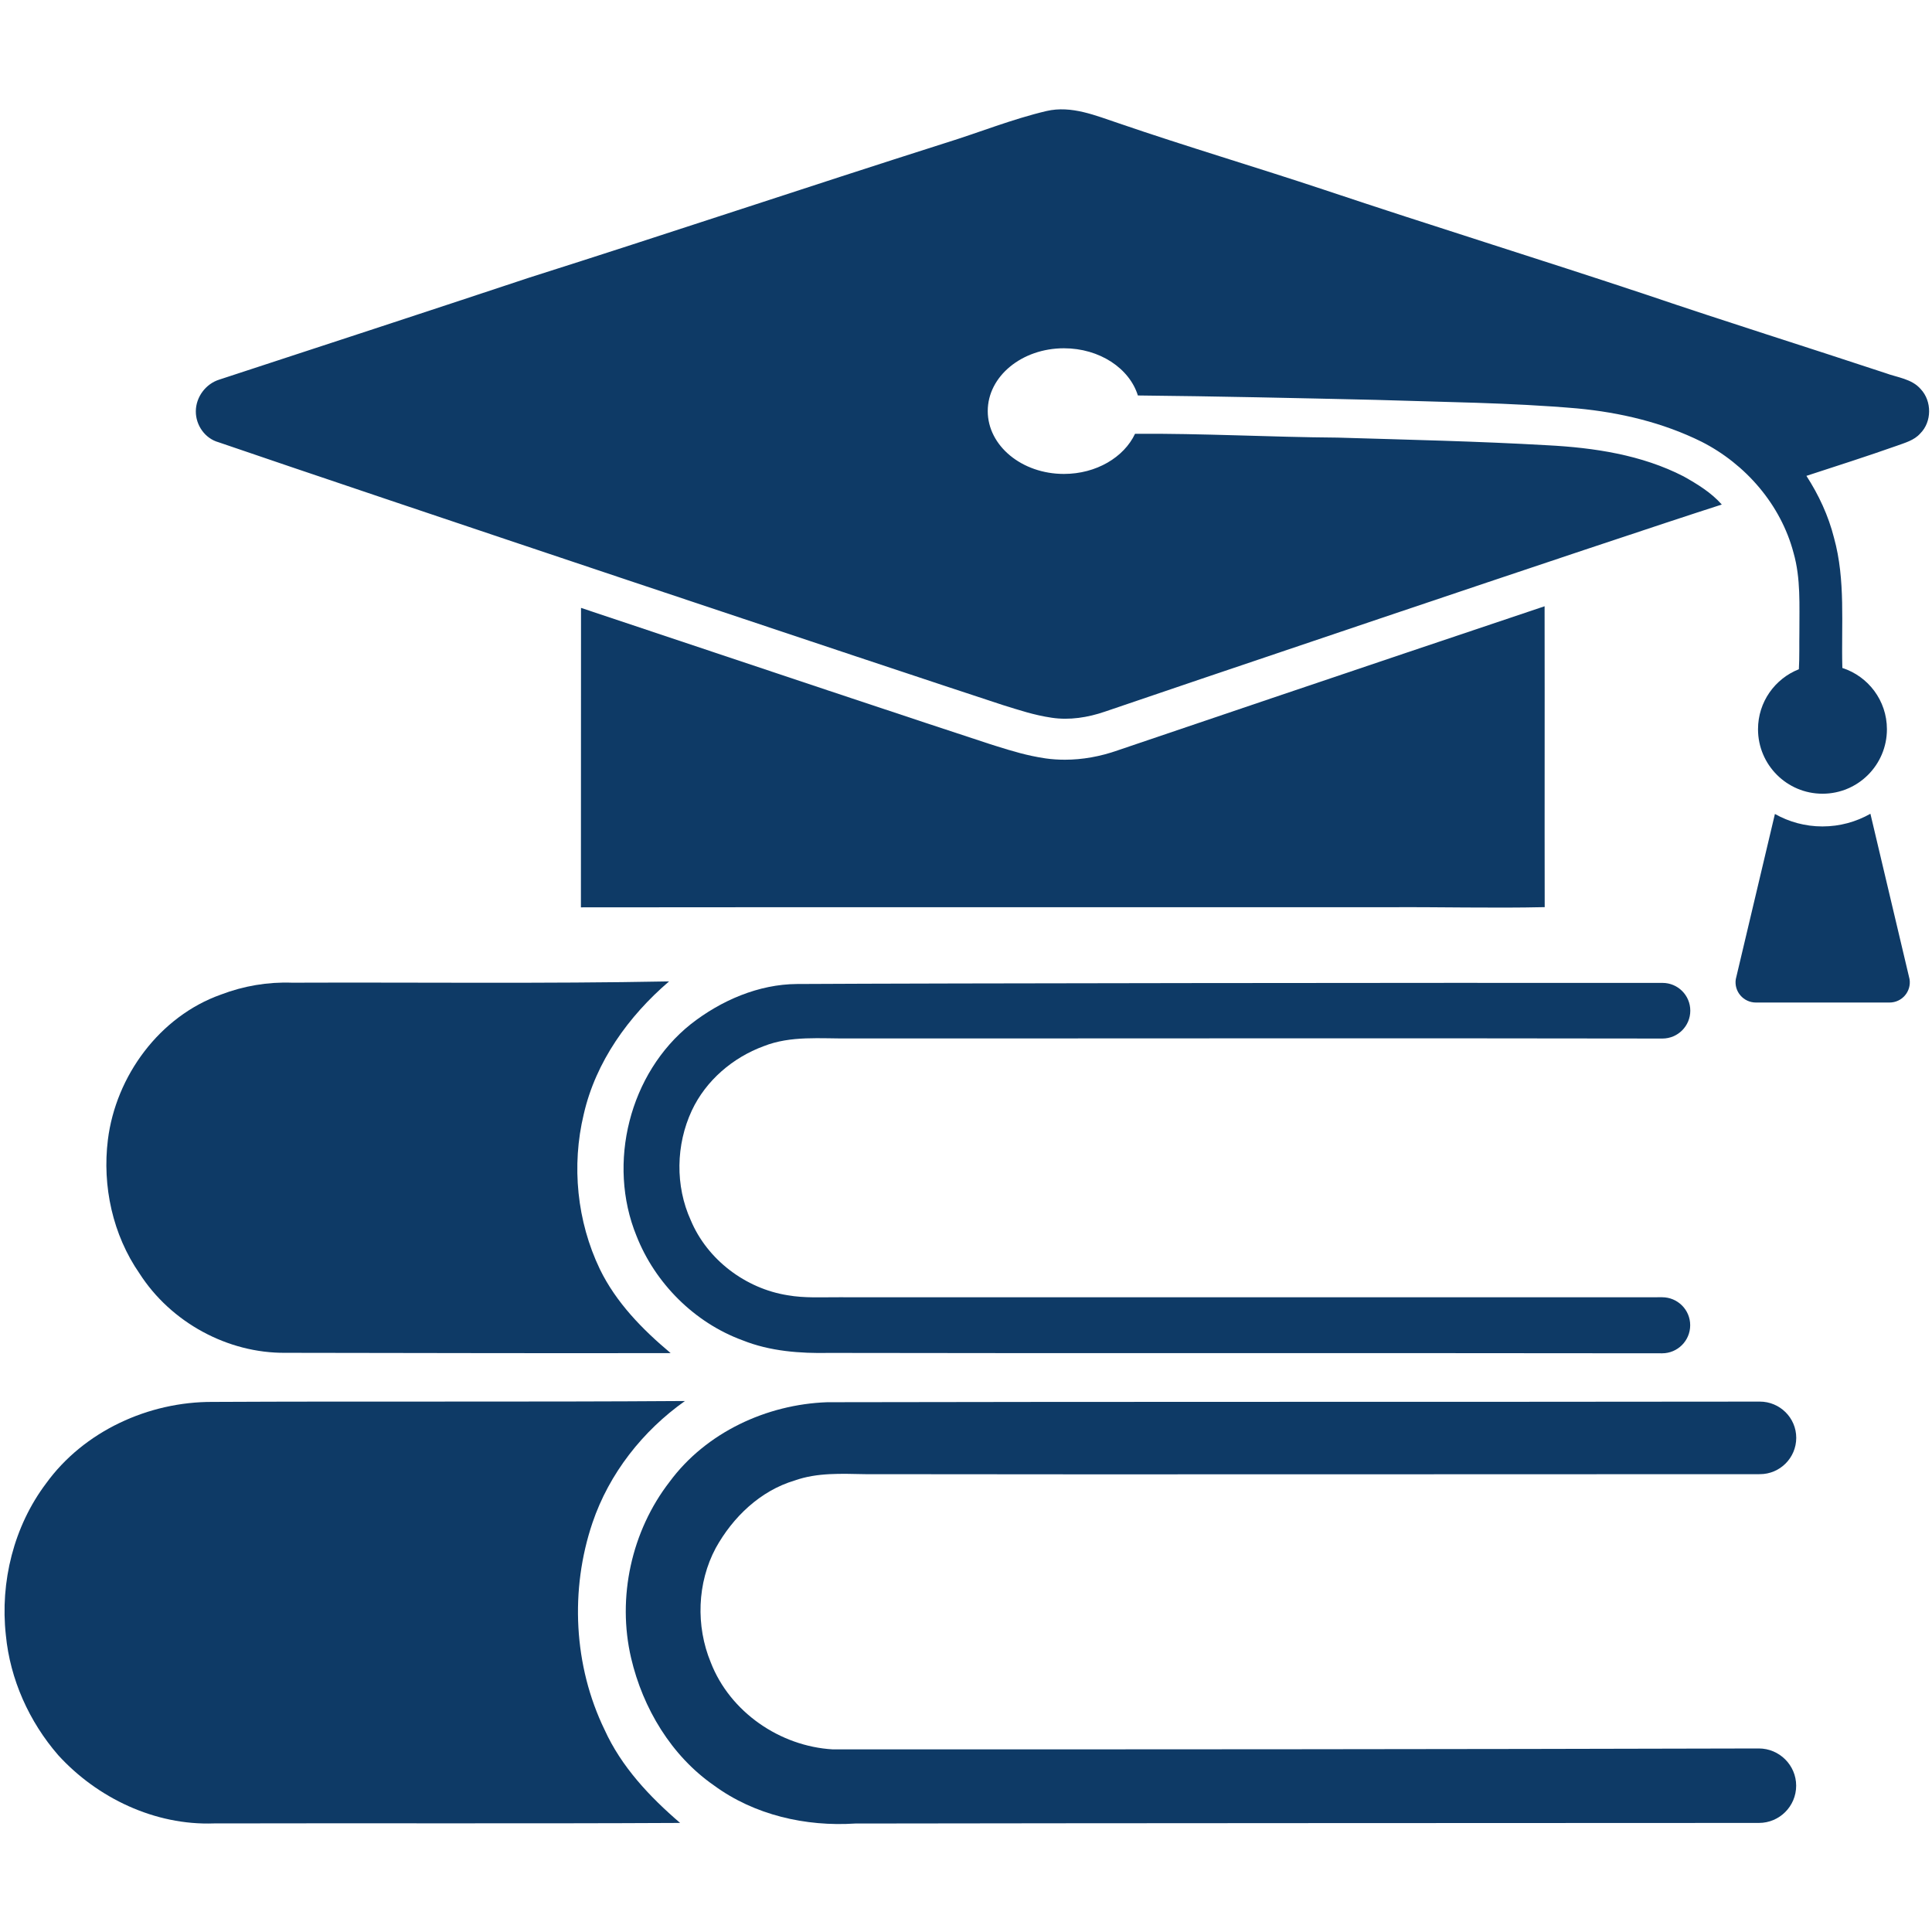
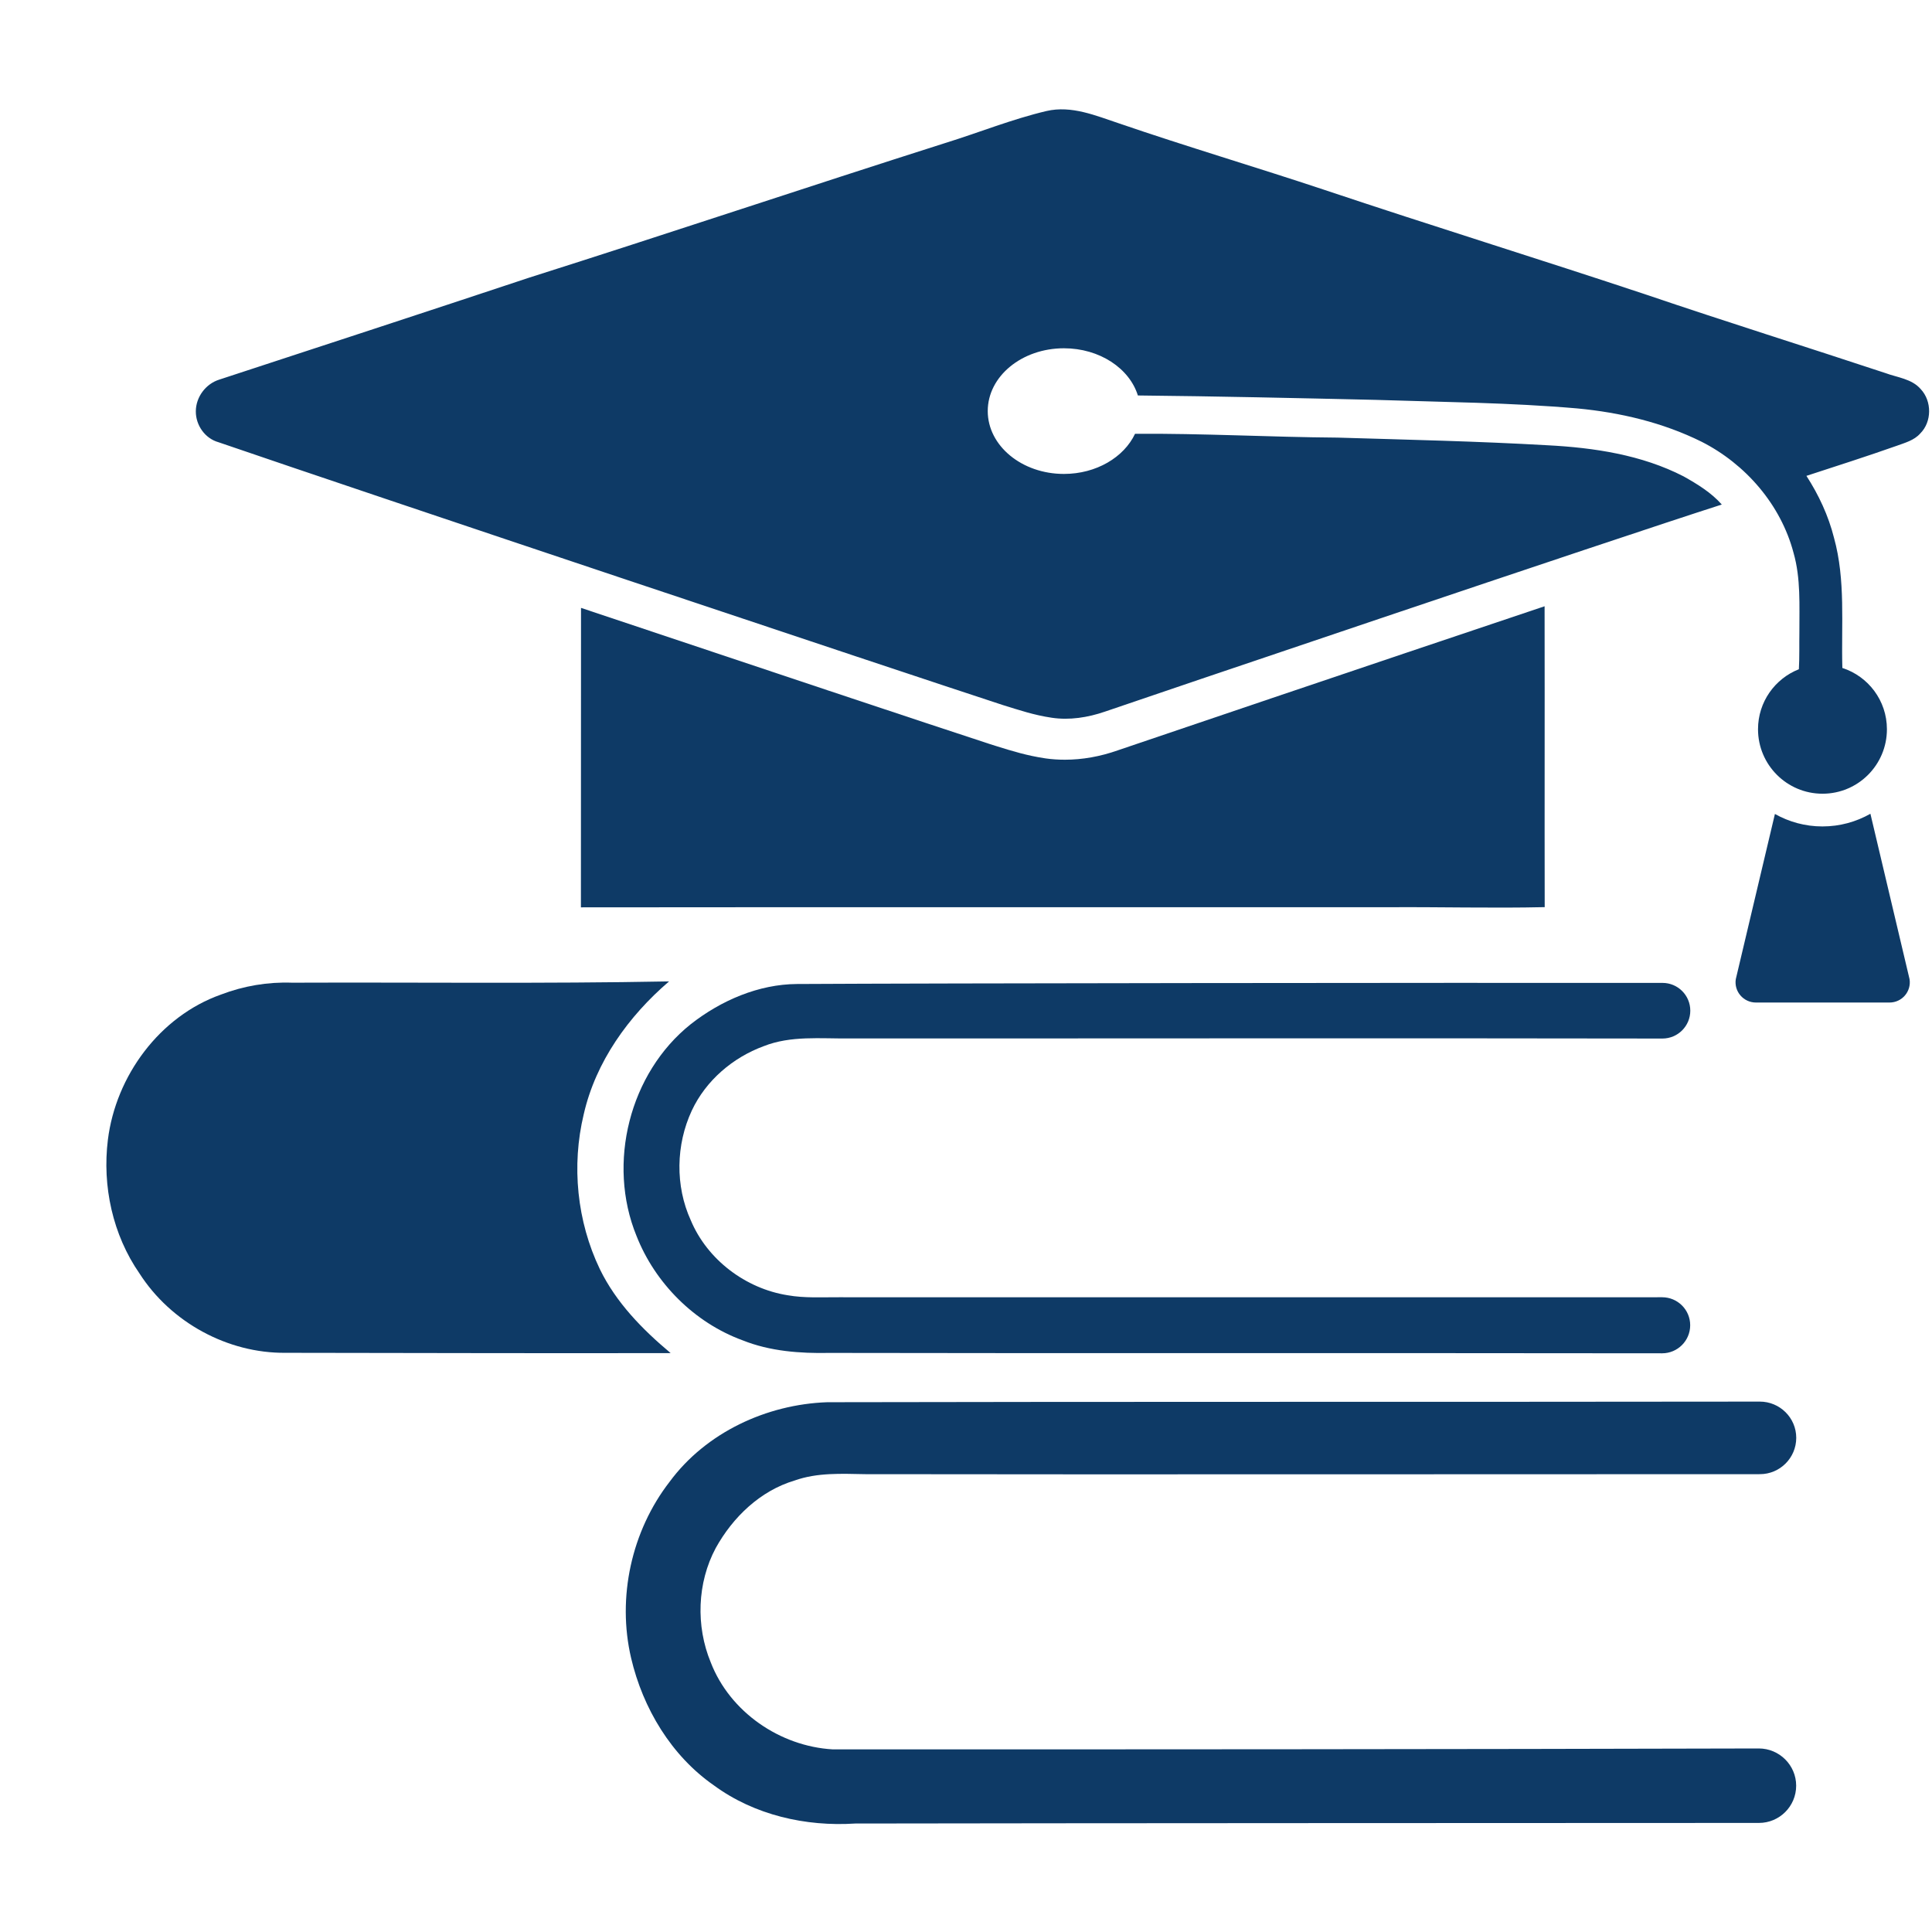
<svg xmlns="http://www.w3.org/2000/svg" width="100" zoomAndPan="magnify" viewBox="0 0 75 75" height="100" preserveAspectRatio="xMidYMid meet" version="1.0">
  <defs>
    <clipPath id="f3c4fef9f5">
      <path d="M 0 54 L 27 54 L 27 70.828 L 0 70.828 Z M 0 54 " clip-rule="nonzero" />
    </clipPath>
    <clipPath id="b1df3d14fb">
      <path d="M 24 54 L 70 54 L 70 70.828 L 24 70.828 Z M 24 54 " clip-rule="nonzero" />
    </clipPath>
    <clipPath id="6f8822c760">
      <path d="M 7 4.078 L 75 4.078 L 75 31 L 7 31 Z M 7 4.078 " clip-rule="nonzero" />
    </clipPath>
  </defs>
  <path fill="#0e3a66" d="M 59.965 35.215 C 57.918 35.262 55.875 35.203 53.828 35.219 C 43.402 35.223 32.977 35.211 22.551 35.223 C 22.555 30.996 22.551 28.375 22.555 23.598 C 29.34 25.871 36.168 28.148 38.434 28.887 C 38.434 28.887 38.625 28.949 38.707 28.973 C 39.281 29.152 39.875 29.336 40.59 29.441 C 40.836 29.477 41.09 29.492 41.344 29.492 C 42.012 29.492 42.707 29.371 43.402 29.125 C 44.223 28.844 53.062 25.848 59.961 23.535 C 59.969 28.359 59.957 31.082 59.965 35.215 Z M 59.965 35.215 " fill-opacity="1" fill-rule="nonzero" />
  <path fill="#0e3a66" d="M 11.34 38.148 C 16.219 38.129 21.094 38.191 25.973 38.098 C 24.402 39.445 23.125 41.215 22.66 43.258 C 22.18 45.254 22.398 47.414 23.285 49.266 C 23.914 50.562 24.938 51.609 26.035 52.527 C 21.051 52.539 16.066 52.52 11.086 52.516 C 8.836 52.539 6.629 51.332 5.414 49.434 C 4.375 47.934 3.965 46.047 4.188 44.246 C 4.496 41.77 6.195 39.453 8.578 38.609 C 9.457 38.273 10.398 38.113 11.34 38.148 Z M 11.34 38.148 " fill-opacity="1" fill-rule="nonzero" />
  <path fill="#0e3a66" d="M 26.855 43.113 C 26.238 44.438 26.207 46.035 26.816 47.371 C 27.457 48.902 28.945 50.023 30.574 50.281 C 31.234 50.398 31.902 50.355 32.566 50.359 C 41.641 50.363 54.348 50.359 64.523 50.359 C 65.125 50.359 65.613 50.844 65.613 51.445 C 65.613 52.047 65.125 52.535 64.523 52.535 C 54.262 52.52 41.379 52.539 32.191 52.52 C 31.055 52.543 29.891 52.457 28.828 52.031 C 26.961 51.348 25.43 49.816 24.707 47.973 C 23.559 45.16 24.434 41.656 26.816 39.758 C 27.992 38.836 29.453 38.207 30.941 38.199 C 36.301 38.168 55.535 38.148 64.539 38.156 C 65.133 38.156 65.617 38.637 65.617 39.234 C 65.617 39.832 65.133 40.316 64.535 40.316 C 54.539 40.297 42.266 40.316 32.953 40.312 C 31.852 40.324 30.699 40.195 29.645 40.613 C 28.445 41.055 27.402 41.945 26.855 43.113 Z M 26.855 43.113 " fill-opacity="1" fill-rule="nonzero" />
  <g clip-path="url(#f3c4fef9f5)">
-     <path fill="#0e3a66" d="M 8.254 54.422 C 14.363 54.391 20.48 54.43 26.59 54.387 C 24.949 55.547 23.648 57.203 23 59.113 C 22.121 61.715 22.266 64.668 23.469 67.148 C 24.121 68.586 25.219 69.75 26.402 70.766 C 20.371 70.797 14.332 70.77 8.301 70.785 C 6.02 70.867 3.781 69.805 2.258 68.133 C 1.129 66.832 0.391 65.188 0.227 63.473 C 0 61.41 0.535 59.25 1.789 57.586 C 3.258 55.555 5.773 54.41 8.254 54.422 Z M 8.254 54.422 " fill-opacity="1" fill-rule="nonzero" />
-   </g>
+     </g>
  <g clip-path="url(#b1df3d14fb)">
    <path fill="#0e3a66" d="M 27.785 60.094 C 27.062 61.445 27.008 63.121 27.59 64.531 C 28.336 66.461 30.277 67.789 32.32 67.91 C 43.082 67.914 56.906 67.906 68.277 67.875 C 69.074 67.875 69.727 68.523 69.727 69.32 C 69.727 70.121 69.078 70.766 68.281 70.766 C 60.113 70.77 41.801 70.773 33.199 70.789 C 31.277 70.914 29.285 70.461 27.719 69.312 C 26.059 68.16 24.957 66.316 24.5 64.367 C 23.949 62.012 24.512 59.434 25.996 57.52 C 27.406 55.609 29.762 54.516 32.113 54.434 C 42.578 54.41 56.82 54.426 68.316 54.41 C 69.094 54.41 69.73 55.039 69.73 55.816 C 69.73 56.594 69.098 57.227 68.32 57.227 C 57.281 57.227 43.57 57.242 33.582 57.227 C 32.668 57.211 31.727 57.16 30.848 57.473 C 29.512 57.871 28.449 58.895 27.785 60.094 Z M 27.785 60.094 " fill-opacity="1" fill-rule="nonzero" />
  </g>
  <g clip-path="url(#6f8822c760)">
    <path fill="#0e3a66" d="M 74.543 16.828 C 74.309 17.094 73.953 17.188 73.633 17.305 C 72.473 17.715 71.297 18.09 70.125 18.473 C 70.602 19.211 70.98 20.02 71.195 20.875 C 71.652 22.52 71.473 24.246 71.52 25.93 C 72.523 26.254 73.25 27.195 73.25 28.309 C 73.25 29.691 72.133 30.812 70.75 30.812 C 69.367 30.812 68.246 29.691 68.246 28.309 C 68.246 27.246 68.906 26.344 69.832 25.98 C 69.859 25.496 69.844 25.016 69.852 24.527 C 69.848 23.504 69.91 22.457 69.625 21.461 C 69.133 19.594 67.766 18.016 66.055 17.148 C 64.551 16.402 62.895 16.012 61.23 15.855 C 58.625 15.629 56.012 15.609 53.402 15.523 C 50.328 15.453 47.25 15.383 44.172 15.352 C 43.844 14.297 42.684 13.52 41.301 13.52 C 39.668 13.52 38.344 14.609 38.344 15.957 C 38.344 17.305 39.668 18.398 41.301 18.398 C 42.559 18.398 43.633 17.75 44.062 16.84 C 46.684 16.82 49.301 16.969 51.926 16.988 C 54.641 17.07 57.359 17.129 60.074 17.285 C 61.879 17.379 63.73 17.656 65.355 18.492 C 65.891 18.793 66.43 19.121 66.84 19.586 C 62.605 20.941 44.227 27.164 42.895 27.625 C 42.227 27.855 41.516 27.965 40.832 27.863 C 40.141 27.762 39.555 27.562 38.934 27.371 C 34.66 25.973 14.355 19.184 8.484 17.168 C 7.961 17.023 7.598 16.512 7.602 15.965 C 7.605 15.41 7.988 14.902 8.508 14.738 C 12.523 13.422 16.539 12.109 20.547 10.777 C 25.93 9.07 31.293 7.27 36.684 5.555 C 38 5.148 39.285 4.625 40.629 4.309 C 41.598 4.086 42.535 4.488 43.438 4.789 C 46.078 5.695 48.762 6.488 51.414 7.371 C 55.578 8.766 59.773 10.062 63.938 11.449 C 67.008 12.492 70.105 13.461 73.184 14.48 C 73.656 14.656 74.215 14.703 74.562 15.105 C 75 15.57 75 16.375 74.543 16.828 Z M 74.543 16.828 " fill-opacity="1" fill-rule="nonzero" />
  </g>
  <path fill="#0e3a66" d="M 73.352 38.918 L 68.164 38.918 C 67.68 38.918 67.309 38.488 67.383 38.012 L 68.902 31.598 C 69.449 31.906 70.078 32.082 70.746 32.082 C 71.426 32.082 72.059 31.902 72.609 31.59 L 74.129 38.012 C 74.203 38.488 73.836 38.918 73.352 38.918 Z M 73.352 38.918 " fill-opacity="1" fill-rule="nonzero" />
</svg>